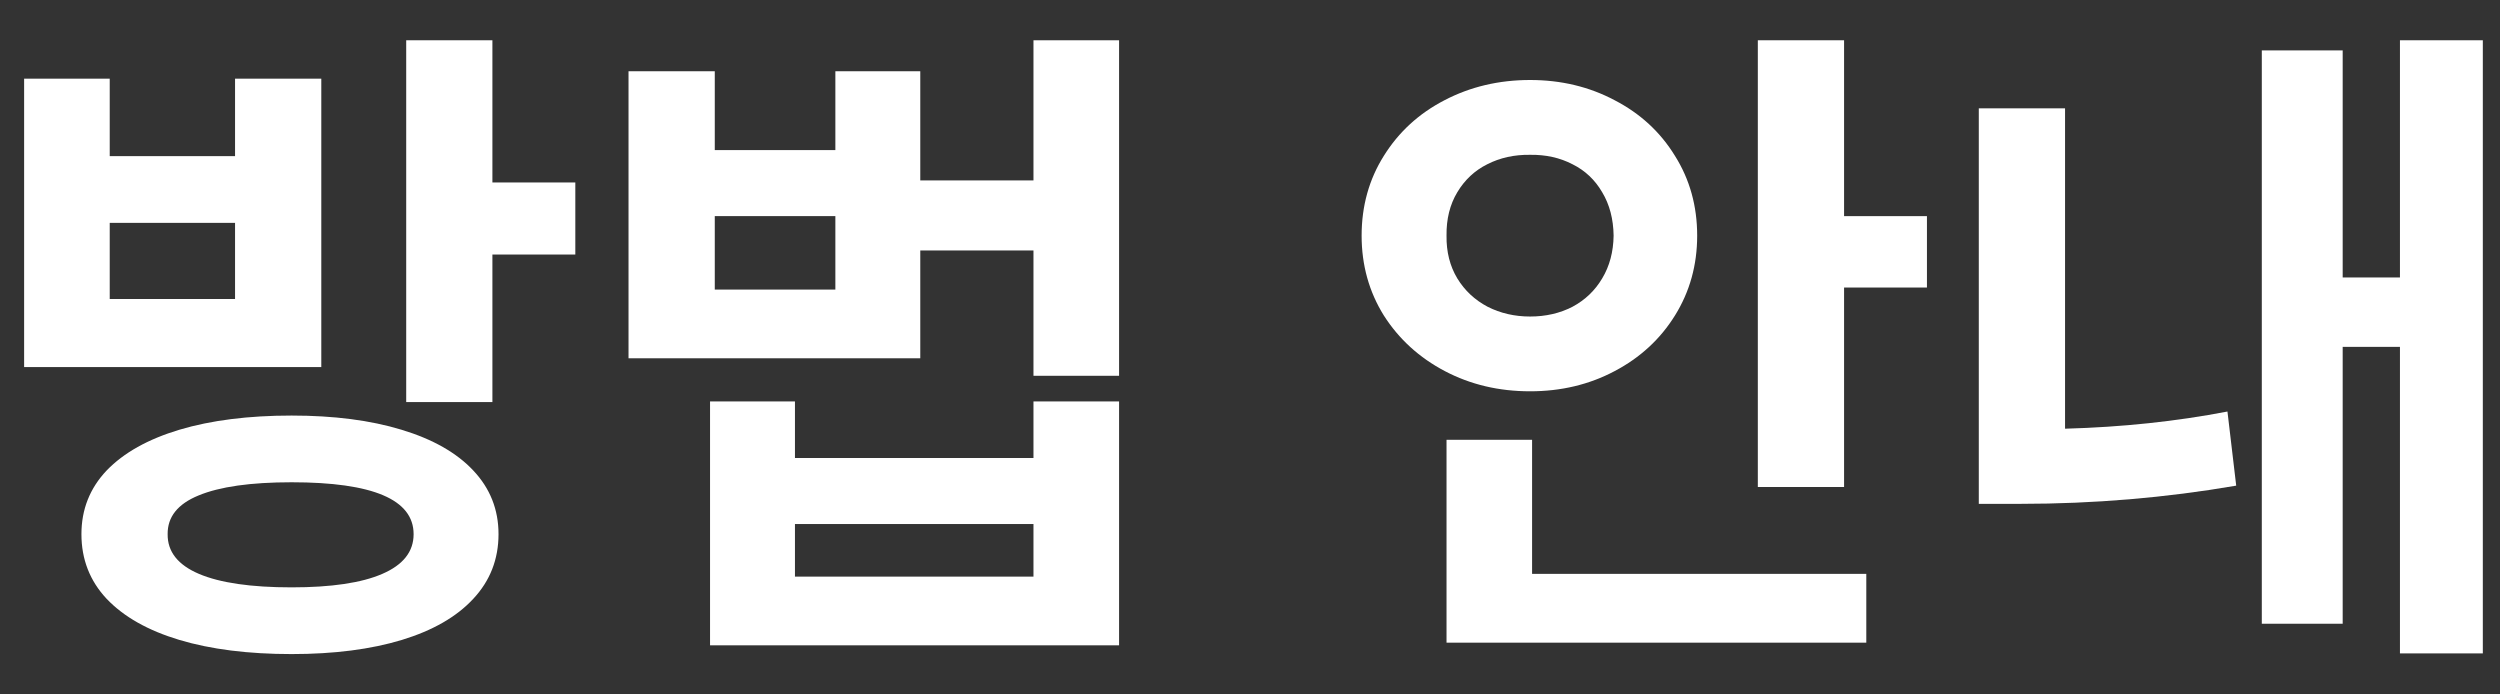
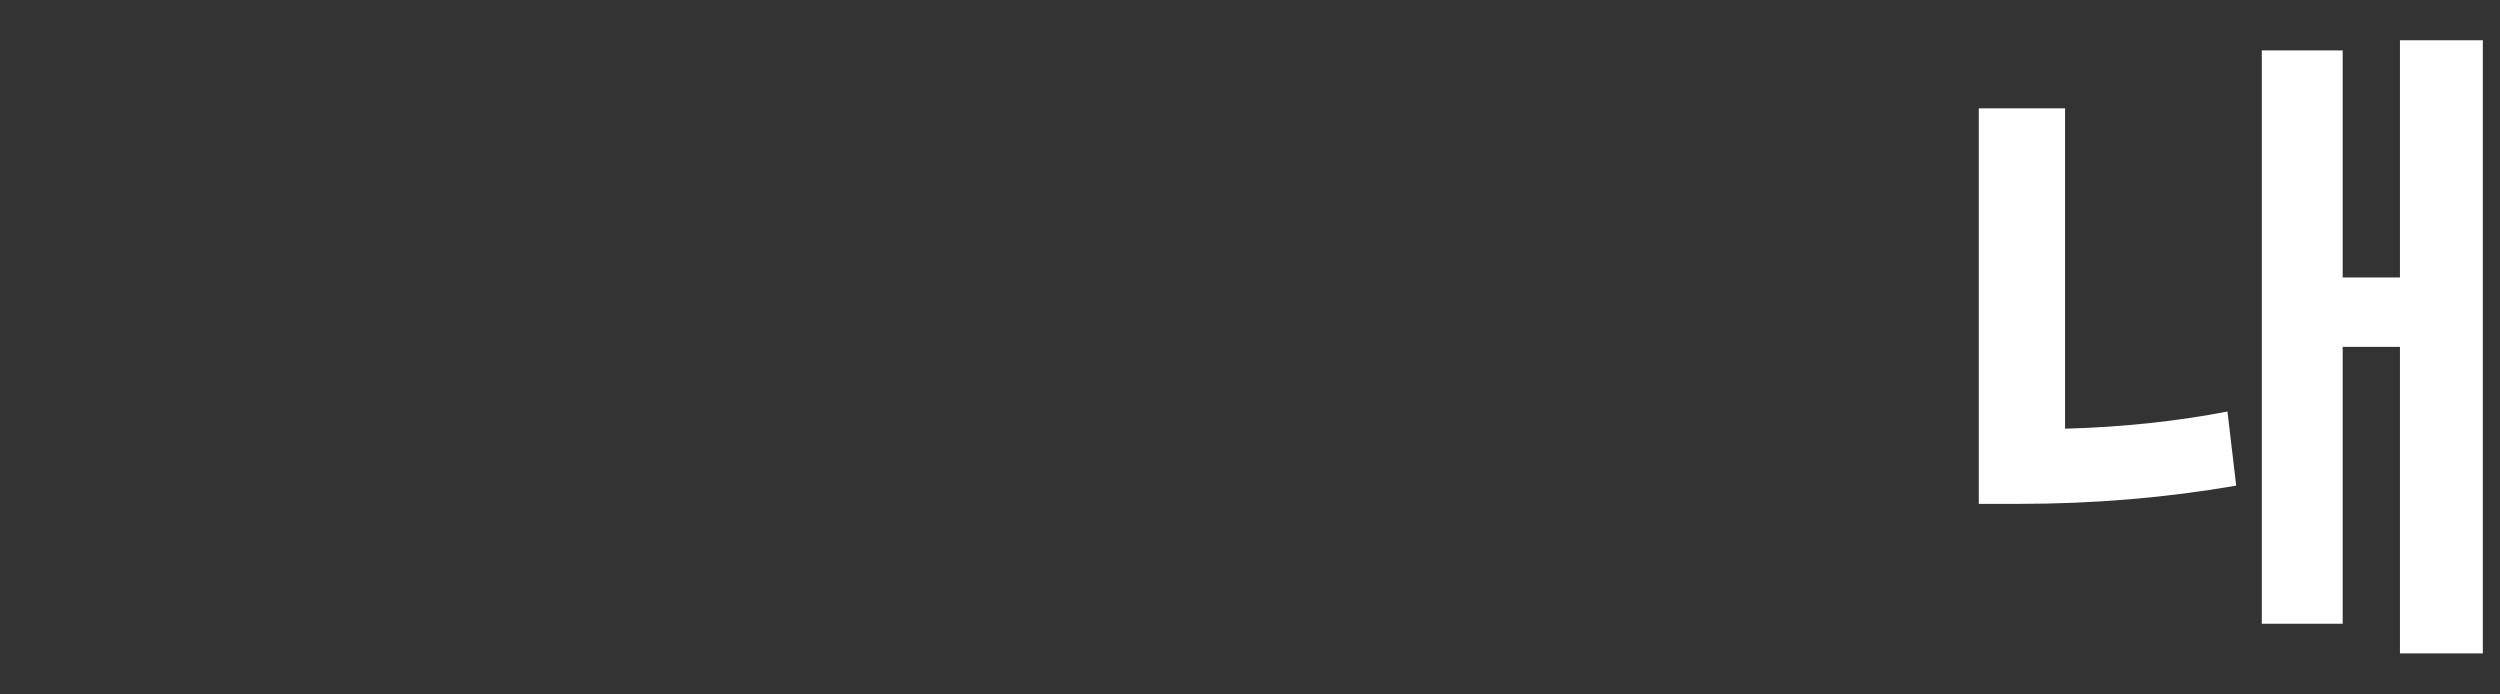
<svg xmlns="http://www.w3.org/2000/svg" width="54" height="15" viewBox="0 0 54 15" fill="none">
  <rect x="0" y="0" width="54" height="15" fill="#333333" stroke="none" />
-   <path d="M6.299 8.976C7.211 8.976 8.002 9.078 8.672 9.282C9.346 9.486 9.863 9.779 10.222 10.162C10.585 10.546 10.768 11.004 10.768 11.538C10.768 12.081 10.585 12.547 10.222 12.935C9.863 13.323 9.348 13.619 8.679 13.823C8.009 14.026 7.216 14.128 6.299 14.128C5.363 14.128 4.555 14.026 3.876 13.823C3.197 13.619 2.673 13.323 2.304 12.935C1.94 12.547 1.759 12.081 1.759 11.538C1.759 11.004 1.94 10.546 2.304 10.162C2.673 9.779 3.197 9.486 3.876 9.282C4.56 9.078 5.368 8.976 6.299 8.976ZM6.299 10.417C5.416 10.417 4.747 10.512 4.291 10.701C3.84 10.885 3.617 11.164 3.621 11.538C3.617 11.916 3.842 12.202 4.298 12.396C4.754 12.59 5.421 12.687 6.299 12.687C7.158 12.687 7.811 12.59 8.257 12.396C8.708 12.202 8.934 11.916 8.934 11.538C8.934 10.791 8.056 10.417 6.299 10.417ZM10.636 3.941H12.427V5.498H10.636V8.685H8.774V0.87H10.636V3.941ZM2.37 3.373H5.077V1.699H6.94V7.928H0.521V1.699H2.37V3.373ZM5.077 6.458V4.814H2.37V6.458H5.077Z" fill="white" />
-   <path d="M15.439 3.242H18.044V1.539H19.878V3.897H22.323V0.87H24.172V8.117H22.323V5.41H19.878V7.739H13.576V1.539H15.439V3.242ZM18.044 6.255V4.668H15.439V6.255H18.044ZM17.171 9.893H22.323V8.671H24.172V13.939H15.337V8.671H17.171V9.893ZM22.323 12.455V11.319H17.171V12.455H22.323Z" fill="white" />
-   <path d="M39.832 4.668H41.622V6.211H39.832V10.519H37.969V0.87H39.832V4.668ZM40.312 13.881H31.245V9.5H33.093V12.396H40.312V13.881ZM33.05 1.728C33.719 1.728 34.328 1.874 34.876 2.165C35.429 2.451 35.863 2.851 36.179 3.366C36.499 3.875 36.659 4.45 36.659 5.09C36.659 5.726 36.499 6.301 36.179 6.815C35.863 7.324 35.429 7.725 34.876 8.016C34.328 8.307 33.719 8.452 33.05 8.452C32.375 8.452 31.762 8.307 31.209 8.016C30.655 7.725 30.216 7.324 29.891 6.815C29.571 6.301 29.411 5.726 29.411 5.09C29.411 4.45 29.571 3.875 29.891 3.366C30.212 2.851 30.648 2.451 31.201 2.165C31.759 1.874 32.375 1.728 33.05 1.728ZM33.05 3.344C32.71 3.339 32.402 3.407 32.125 3.548C31.854 3.683 31.638 3.885 31.478 4.152C31.318 4.418 31.24 4.731 31.245 5.09C31.24 5.44 31.318 5.748 31.478 6.014C31.638 6.276 31.856 6.48 32.133 6.626C32.409 6.766 32.715 6.837 33.05 6.837C33.389 6.837 33.695 6.766 33.966 6.626C34.238 6.48 34.452 6.276 34.607 6.014C34.767 5.748 34.849 5.44 34.854 5.09C34.849 4.731 34.767 4.418 34.607 4.152C34.452 3.885 34.238 3.683 33.966 3.548C33.695 3.407 33.389 3.339 33.05 3.344Z" fill="white" />
  <path d="M53.629 14.114H51.839V7.492H50.602V13.473H48.855V1.088H50.602V5.993H51.839V0.87H53.629V14.114ZM44.605 9.26C45.838 9.226 47.007 9.102 48.113 8.889L48.302 10.49C46.779 10.752 45.226 10.883 43.645 10.883H42.742V2.34H44.605V9.26Z" fill="white" />
</svg>